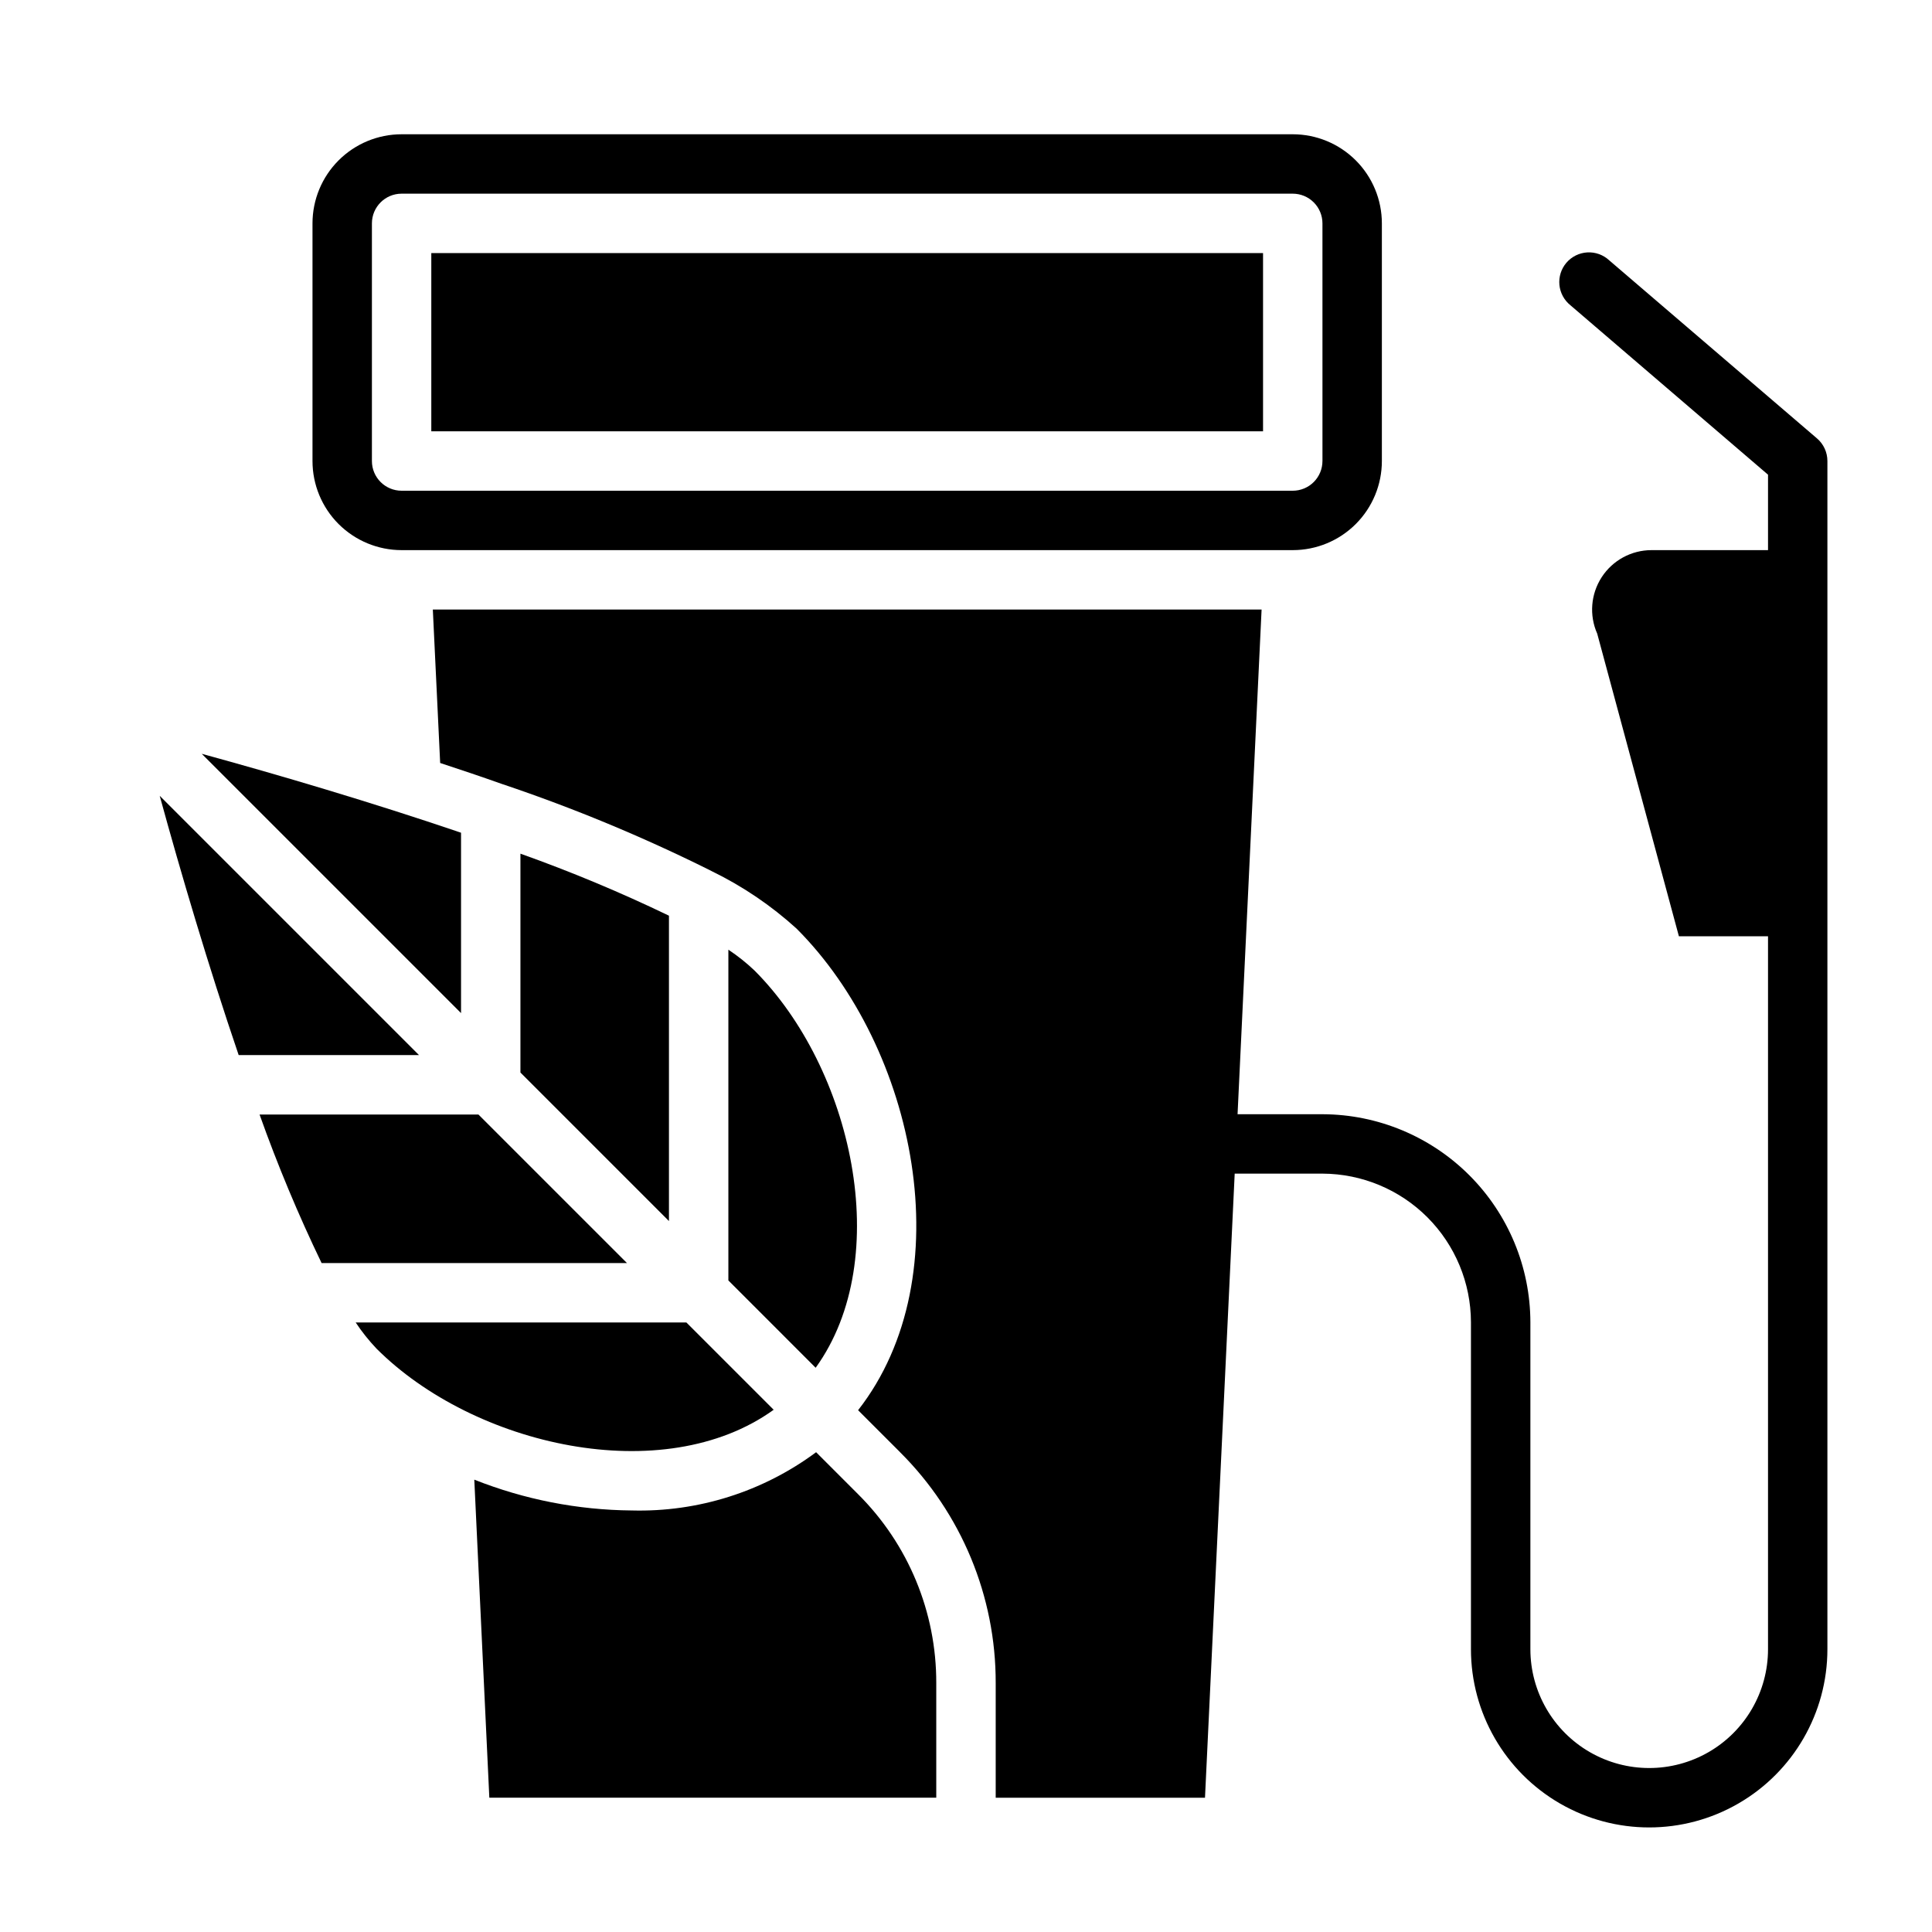
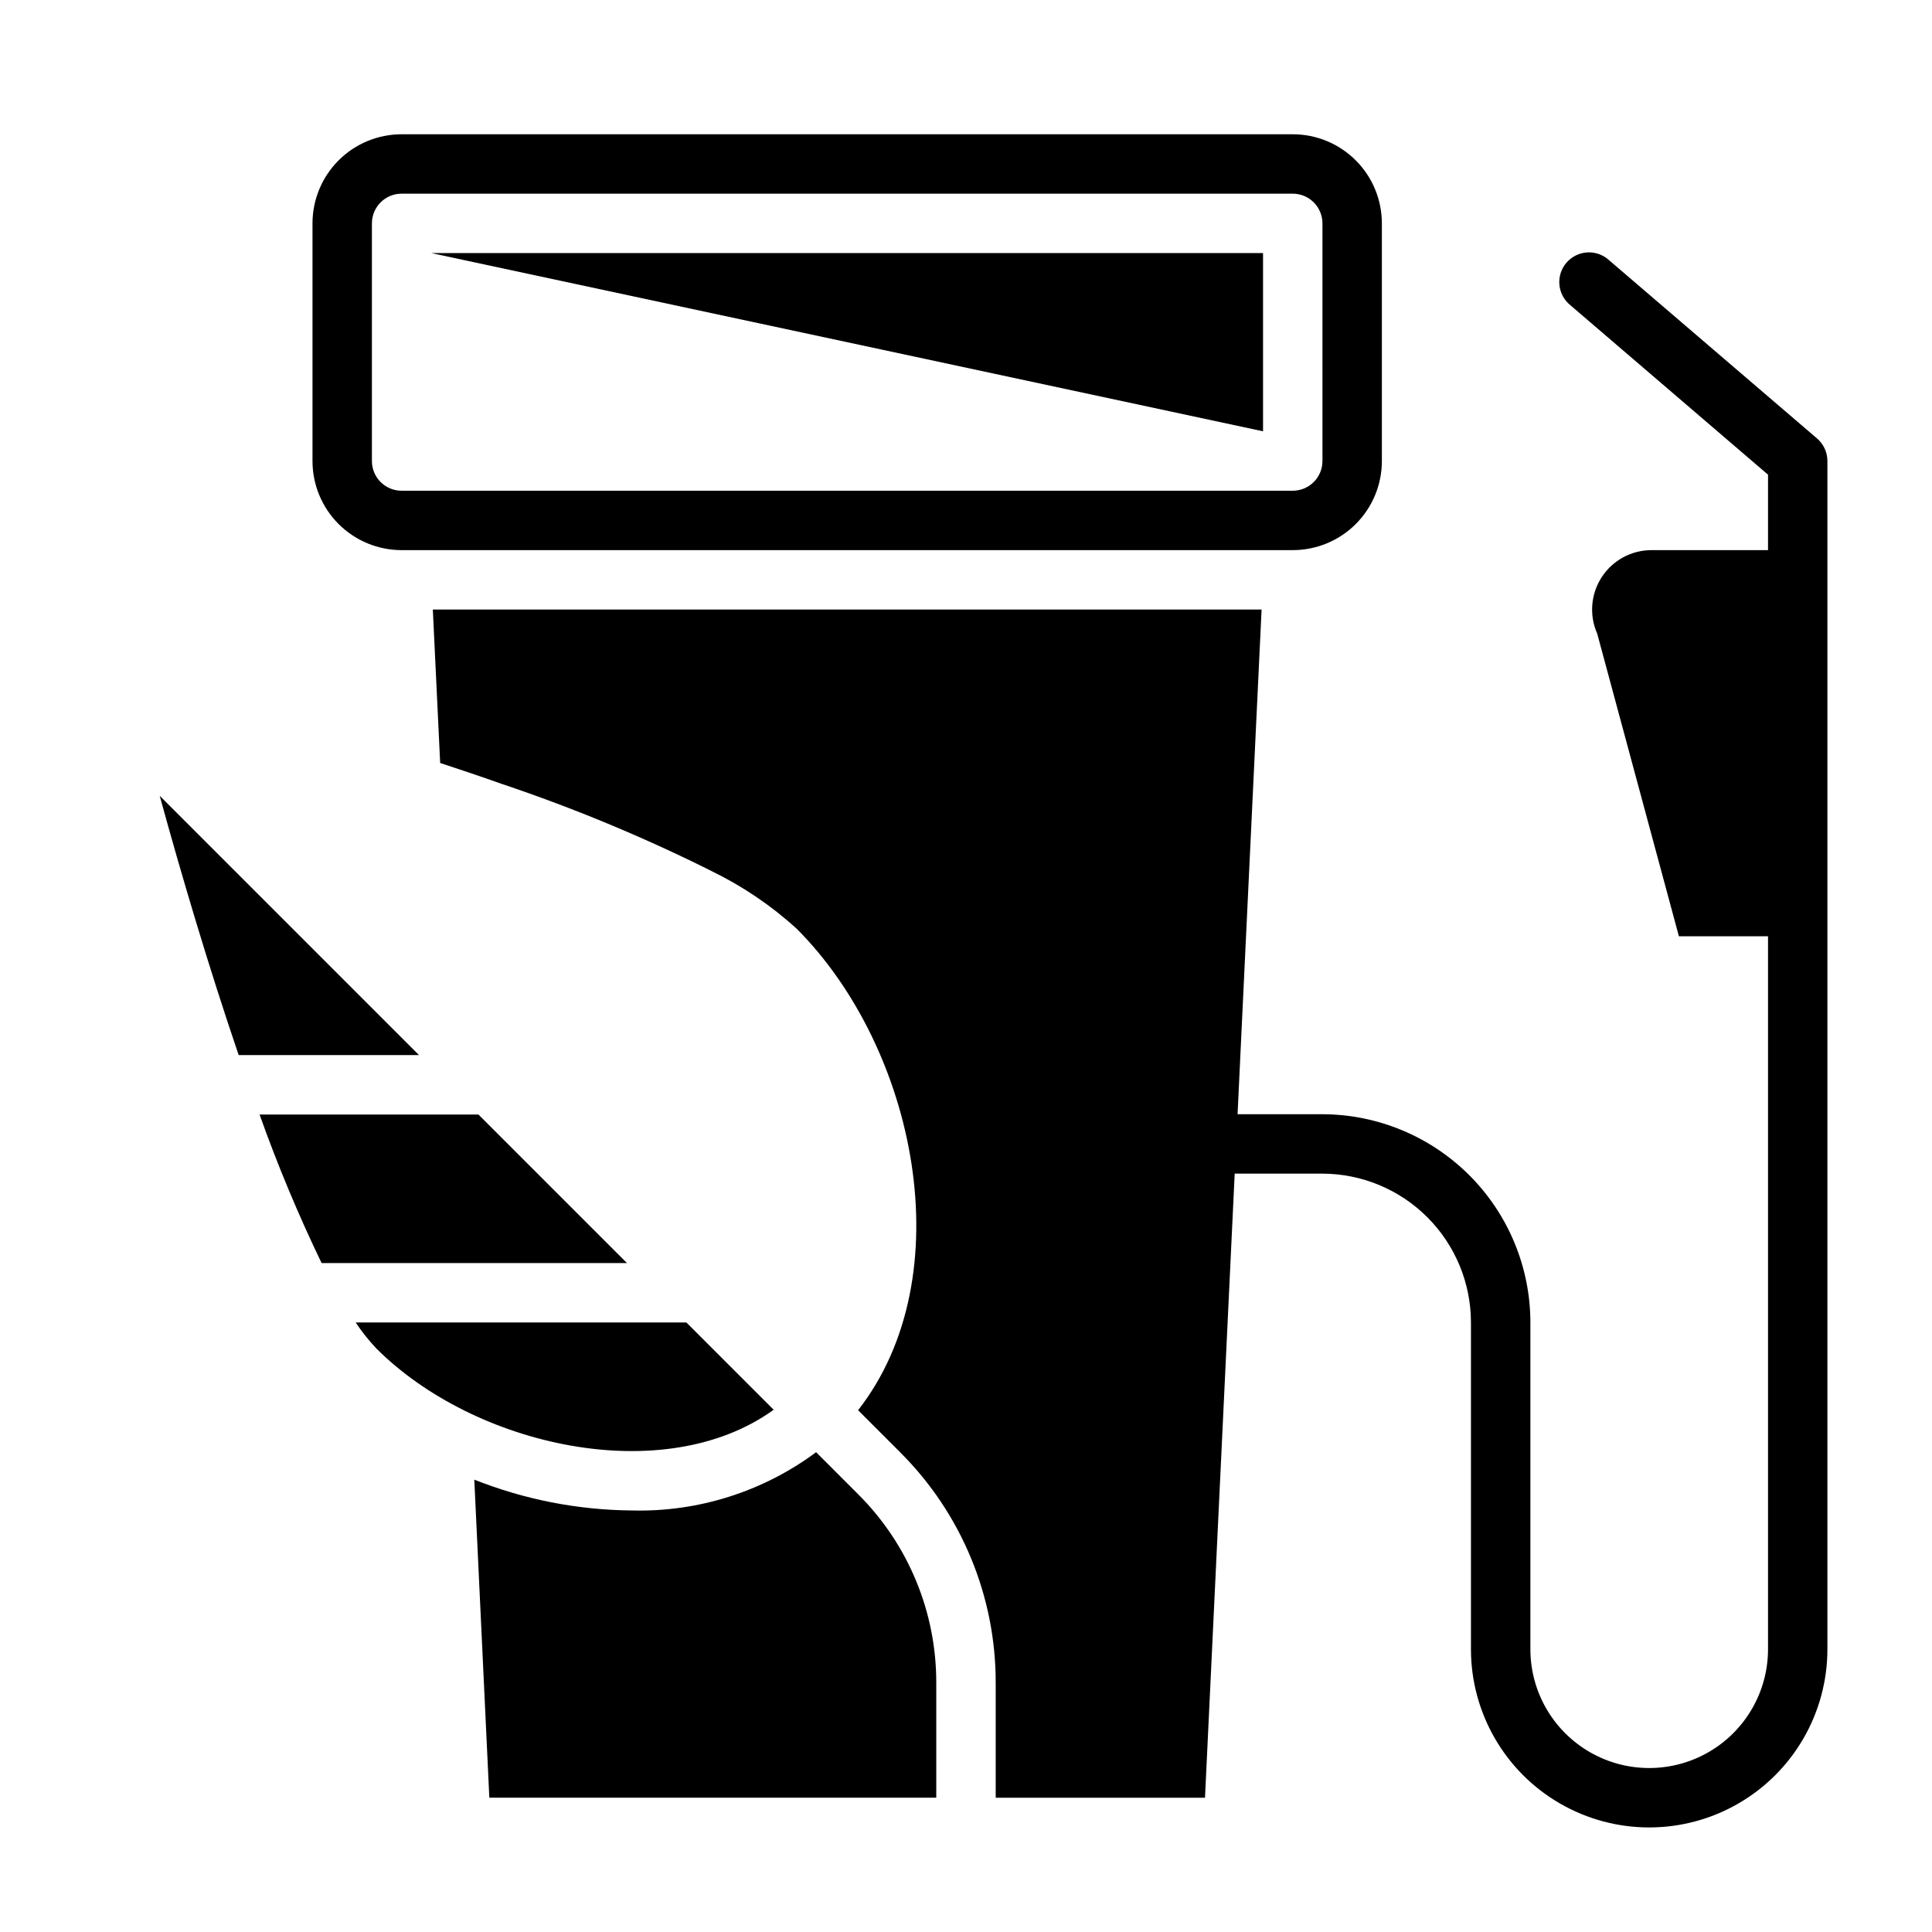
<svg xmlns="http://www.w3.org/2000/svg" fill="#000000" width="800px" height="800px" version="1.1" viewBox="144 144 512 512">
  <g>
    <path d="m453.57 321.28h-51.992c-4.348 0-7.875 3.523-7.875 7.871 0 4.348 3.527 7.875 7.875 7.875h43.777l-2.242 47.184h-0.004c-0.102 2.086 0.633 4.125 2.035 5.672 1.406 1.547 3.367 2.469 5.453 2.57h0.387-0.004c4.207 0.004 7.676-3.301 7.875-7.504l2.637-55.434c0.102-2.152-0.684-4.25-2.172-5.805-1.488-1.559-3.547-2.438-5.703-2.438z" />
    <path d="m450.94 392.46h-0.387c-2.082-0.102-4.043-1.023-5.449-2.57-1.402-1.547-2.137-3.586-2.035-5.672l2.242-47.191h-43.734c-4.348 0-7.875-3.527-7.875-7.875 0-4.348 3.527-7.871 7.875-7.871h52.035-0.004c2.156 0 4.215 0.879 5.703 2.438 1.488 1.555 2.273 3.656 2.172 5.805l-2.637 55.434c-0.199 4.215-3.688 7.527-7.906 7.504z" />
-     <path d="m321.28 467.59v-80.922c-12.816-6.18-25.953-11.664-39.359-16.438v58z" />
-     <path d="m360.16 506.47c21.043-29.18 9.637-79.43-16.215-105.28-2.141-2.035-4.457-3.879-6.918-5.512v87.656z" />
-     <path d="m266.18 412.48v-47.801c-23.703-8.062-48.469-15.375-68.715-20.914z" />
-     <path d="m258.3 211.07h220.42v47.23h-220.42z" />
+     <path d="m258.3 211.07h220.42v47.23z" />
    <path d="m510.21 203.2c0-6.266-2.488-12.273-6.918-16.699-4.43-4.43-10.434-6.918-16.699-6.918h-236.16c-6.262 0-12.27 2.488-16.699 6.918-4.43 4.426-6.918 10.434-6.918 16.699v62.977c0 6.262 2.488 12.27 6.918 16.699 4.43 4.426 10.438 6.914 16.699 6.914h236.16c6.266 0 12.27-2.488 16.699-6.914 4.43-4.43 6.918-10.438 6.918-16.699zm-15.742 62.977h-0.004c0 2.086-0.828 4.09-2.305 5.566-1.477 1.473-3.477 2.305-5.566 2.305h-236.16c-4.348 0-7.871-3.523-7.871-7.871v-62.977c0-4.348 3.523-7.875 7.871-7.875h236.16c2.09 0 4.09 0.832 5.566 2.309 1.477 1.477 2.305 3.477 2.305 5.566z" />
    <path d="m392.12 620.41v-30.371c0.055-18.797-7.418-36.84-20.75-50.094l-11.09-11.09v-0.004c-14.102 10.469-31.309 15.906-48.863 15.438-14.293-0.121-28.438-2.891-41.723-8.164l3.984 84.285z" />
    <path d="m349.03 517.6-23.137-23.137h-87.637c1.633 2.465 3.477 4.777 5.508 6.922 25.836 25.852 76.082 37.258 105.27 16.215z" />
    <path d="m255.04 423.61-68.715-68.715c5.551 20.25 12.855 45.012 20.926 68.715z" />
    <path d="m270.79 439.36h-58.004c4.773 13.402 10.258 26.543 16.438 39.359h80.926z" />
    <path d="m625.54 260.2-55.105-47.23h0.004c-1.574-1.453-3.668-2.203-5.805-2.078-2.133 0.125-4.125 1.113-5.519 2.738-1.391 1.625-2.059 3.746-1.855 5.875 0.207 2.129 1.27 4.082 2.945 5.414l52.34 44.879v19.992h-30.875c-5.328 0-10.297 2.695-13.199 7.164-2.906 4.469-3.352 10.102-1.191 14.973l21.648 80.199h23.617v188.93c0 11.25-6 21.645-15.742 27.27-9.742 5.625-21.746 5.625-31.488 0s-15.746-16.02-15.746-27.27v-86.672c-0.035-14.59-5.84-28.574-16.148-38.898-10.312-10.32-24.285-16.148-38.875-16.203h-22.578l6.367-133.75h-219.63l1.945 40.668c5.406 1.77 10.832 3.598 16.223 5.512 0.117 0.047 0.242 0.07 0.363 0.125v-0.004c18.742 6.309 37.027 13.895 54.734 22.703 0.254 0.113 0.5 0.238 0.738 0.379 8.145 3.969 15.68 9.078 22.383 15.168 31.637 31.637 44.16 91.992 16.312 127.64l11.125 11.125h-0.004c16.277 16.199 25.406 38.23 25.348 61.195v30.371h55.465l7.871-165.39h23.305c10.418 0.043 20.402 4.203 27.766 11.578 7.363 7.375 11.512 17.363 11.539 27.781v86.672c0 16.875 9 32.469 23.613 40.906 14.613 8.438 32.621 8.438 47.234 0 14.613-8.438 23.617-24.031 23.617-40.906v-314.88c0-2.297-1-4.481-2.742-5.977z" />
  </g>
</svg>